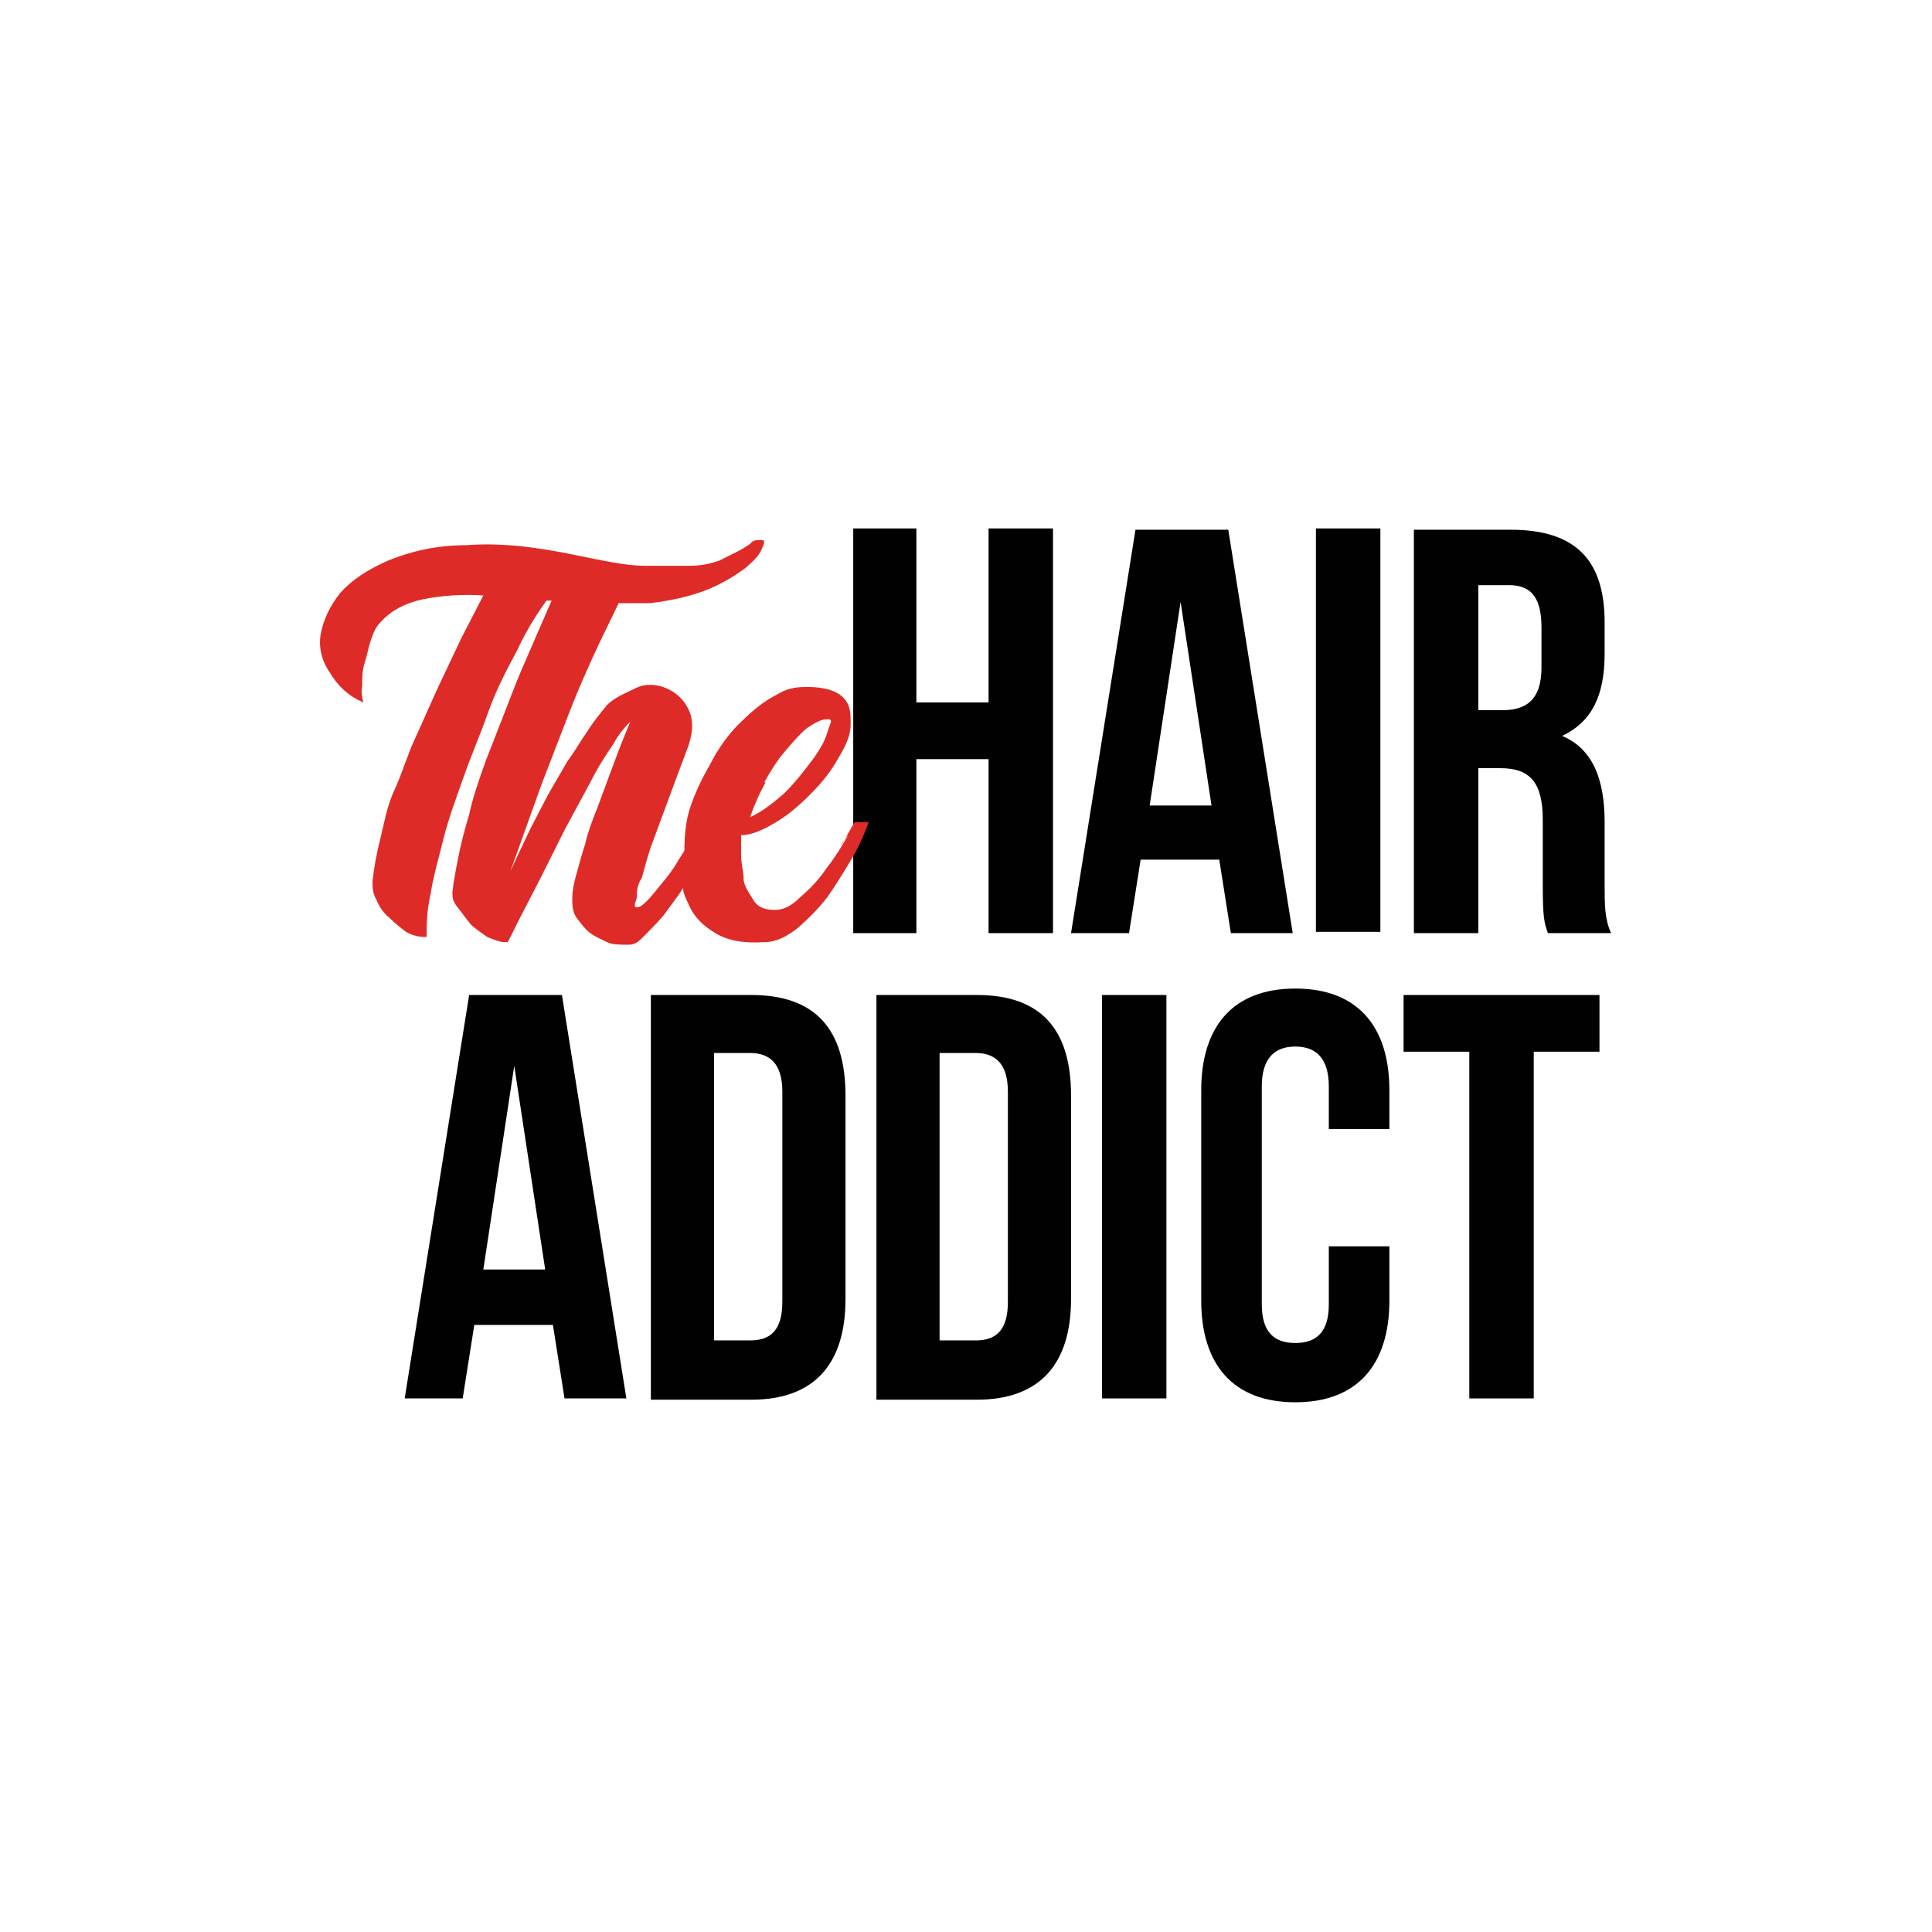
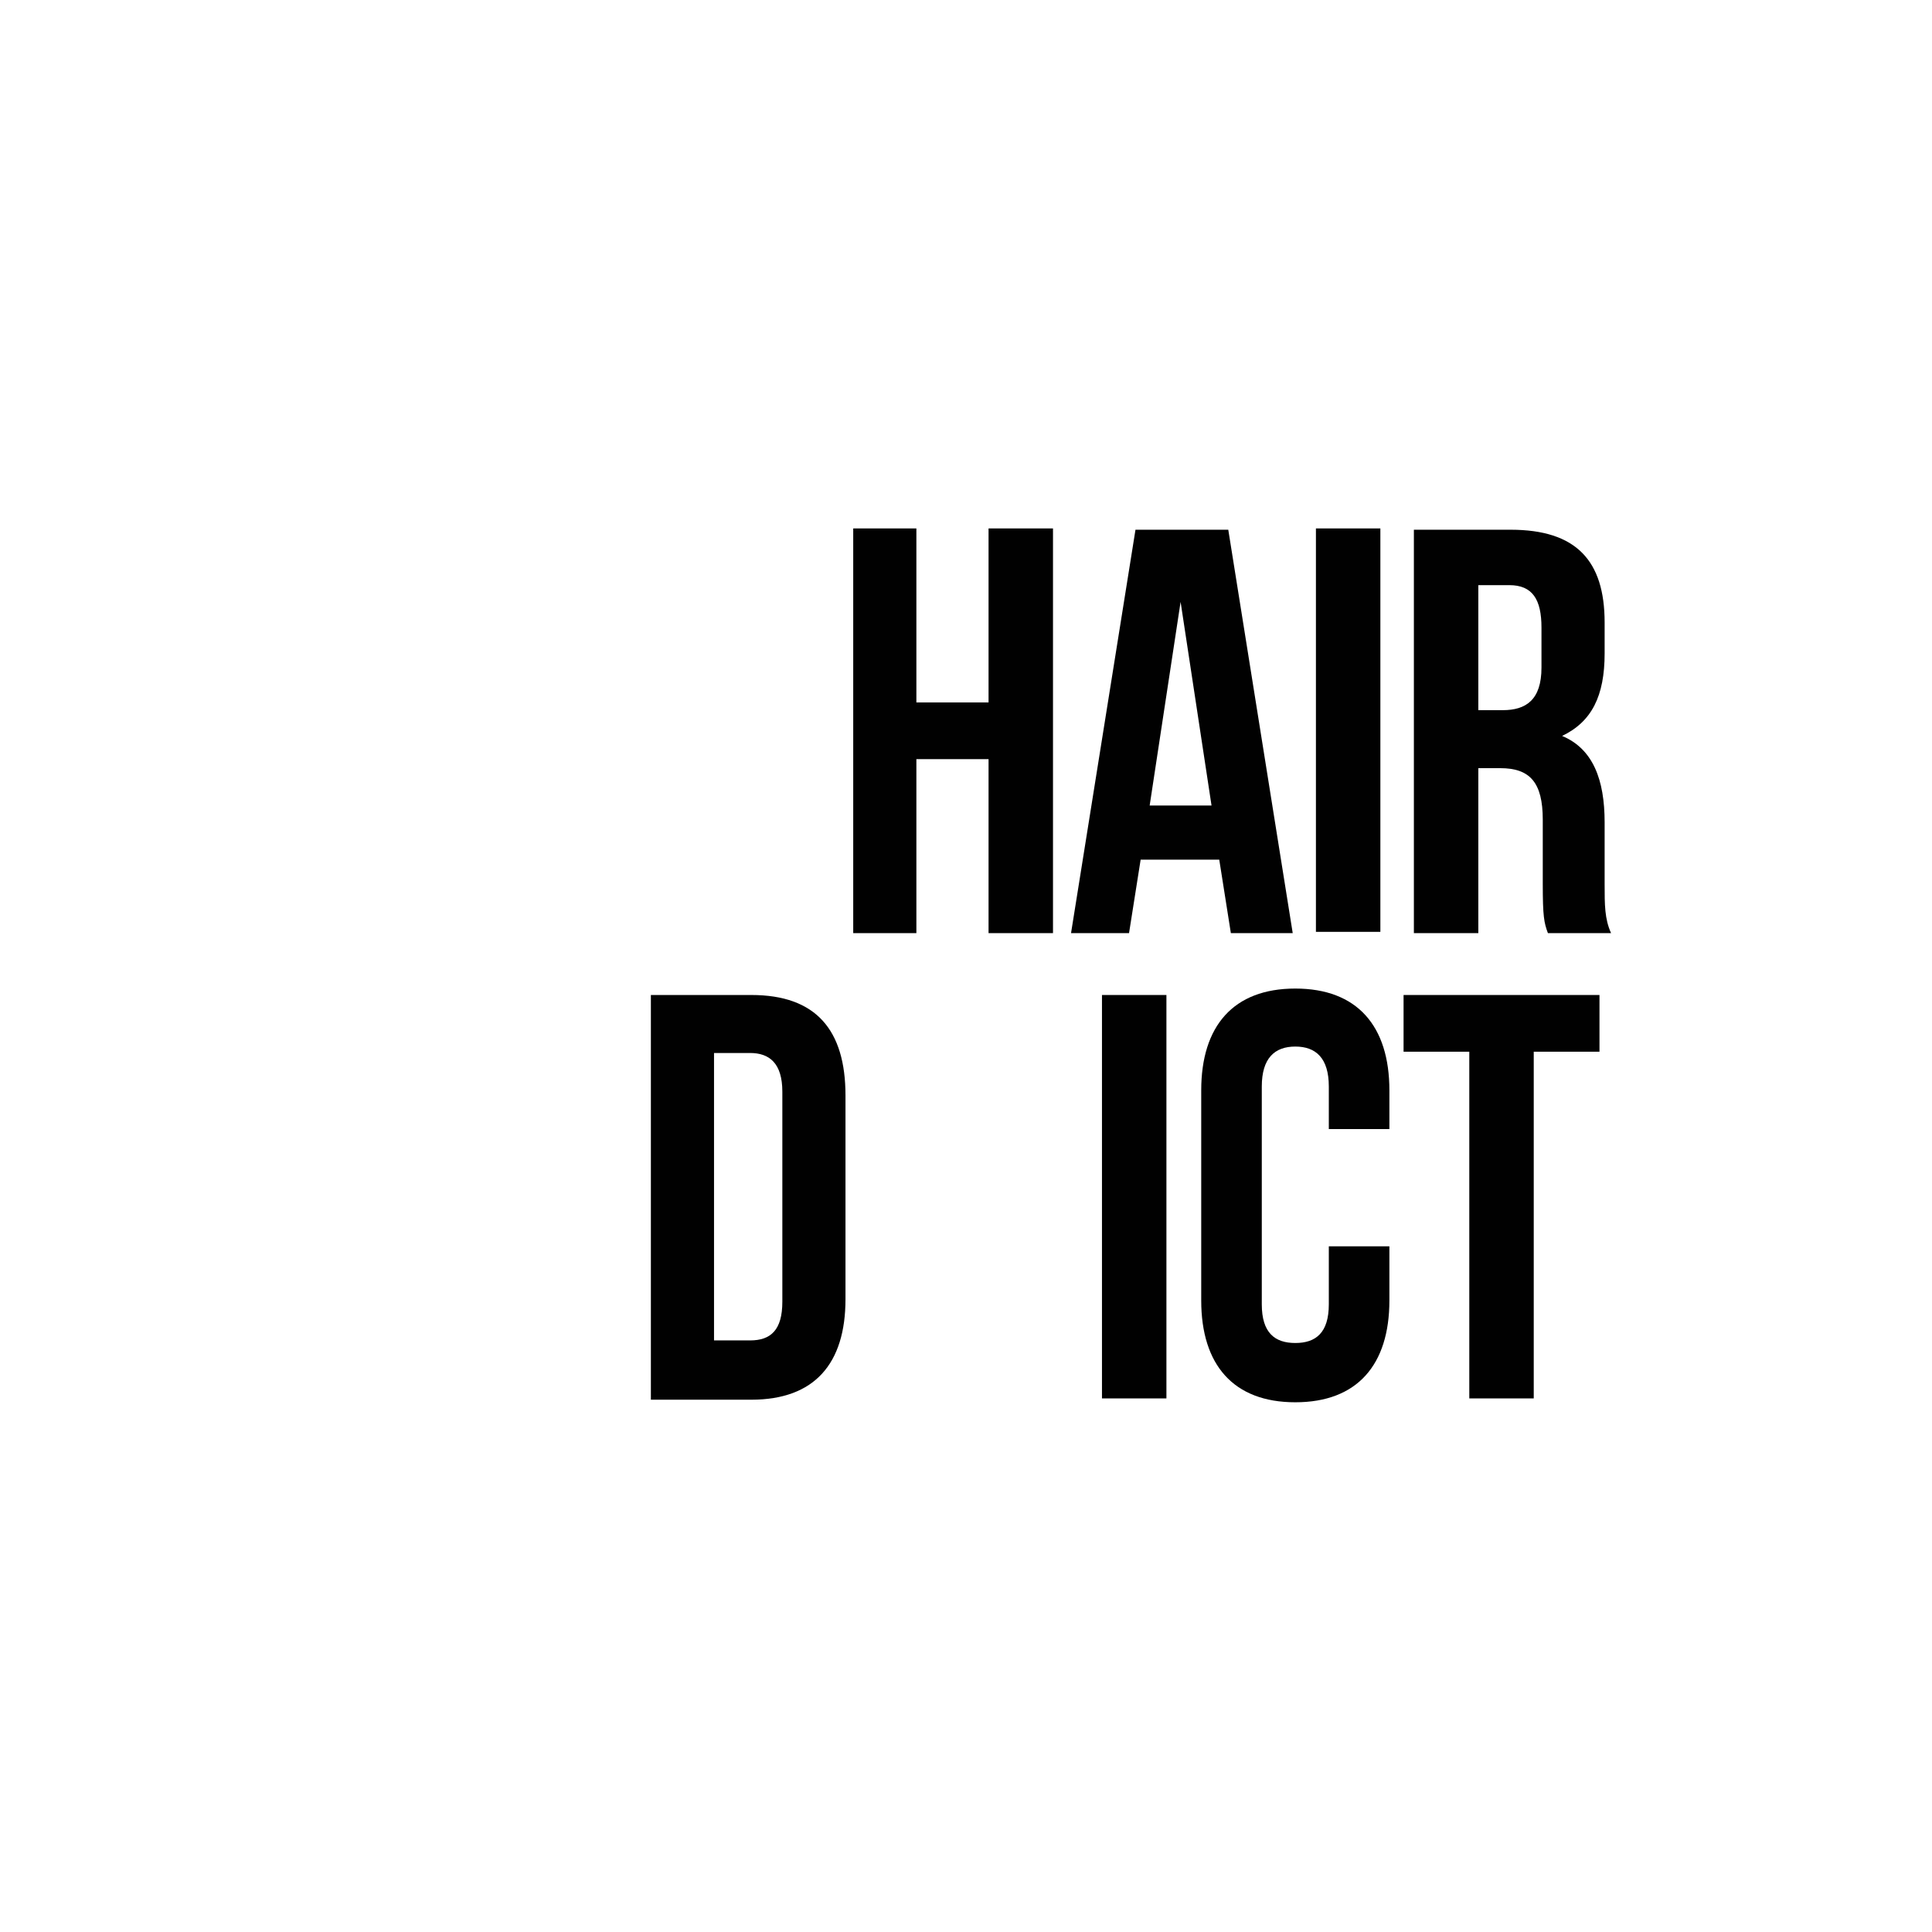
<svg xmlns="http://www.w3.org/2000/svg" id="Layer_1" version="1.1" viewBox="0 0 149.9 149.9">
  <defs>
    <style>
      .st0 {
        fill: #010101;
      }

      .st1 {
        fill: #df2b27;
      }
    </style>
  </defs>
-   <path class="st0" d="M48.8,108.5h-5l-.9-5.7h-6.1l-.9,5.7h-4.5l5-31.3h7.2l5,31.3h.2ZM37.6,98.5h4.7l-2.4-15.8-2.4,15.8h.1Z" />
  <g>
    <path class="st0" d="M50.5,77.2h7.8c5,0,7.3,2.7,7.3,7.8v15.8c0,5-2.4,7.8-7.3,7.8h-7.8v-31.3h0ZM55.4,81.6v22.4h2.8c1.6,0,2.5-.8,2.5-3v-16.3c0-2.2-1-3-2.5-3h-2.8Z" />
-     <path class="st0" d="M68,77.2h7.8c5,0,7.3,2.7,7.3,7.8v15.8c0,5-2.4,7.8-7.3,7.8h-7.8v-31.3h0ZM72.9,81.6v22.4h2.8c1.6,0,2.5-.8,2.5-3v-16.3c0-2.2-1-3-2.5-3h-2.8Z" />
    <rect class="st0" x="85.5" y="77.2" width="5" height="31.3" />
    <path class="st0" d="M107.8,96.8v4.1c0,5-2.5,7.9-7.3,7.9s-7.3-2.9-7.3-7.9v-16.3c0-5,2.5-7.9,7.3-7.9s7.3,2.9,7.3,7.9v3h-4.7v-3.3c0-2.2-1-3.1-2.6-3.1s-2.6.9-2.6,3.1v16.9c0,2.2,1,3,2.6,3s2.6-.8,2.6-3v-4.5h4.7Z" />
    <polygon class="st0" points="108.9 77.2 124.1 77.2 124.1 81.6 119 81.6 119 108.5 114 108.5 114 81.6 108.9 81.6 108.9 77.2" />
    <polygon class="st0" points="71.1 72.4 66.2 72.4 66.2 41 71.1 41 71.1 54.5 76.7 54.5 76.7 41 81.7 41 81.7 72.4 76.7 72.4 76.7 58.9 71.1 58.9 71.1 72.4" />
    <path class="st0" d="M100.5,72.4h-5l-.9-5.7h-6.1l-.9,5.7h-4.5l5-31.3h7.2l5,31.3h.2ZM89.3,62.5h4.7l-2.4-15.8-2.4,15.8h.1Z" />
    <rect class="st0" x="102.1" y="41" width="5" height="31.3" />
    <path class="st0" d="M120.1,72.4c-.3-.8-.4-1.3-.4-3.8v-5c0-2.9-1-4-3.3-4h-1.7v12.8h-5v-31.3h7.5c5.1,0,7.3,2.4,7.3,7.2v2.4c0,3.3-1,5.3-3.3,6.4,2.4,1,3.3,3.4,3.3,6.7v4.8c0,1.6,0,2.7.5,3.8h-5,0ZM114.7,45.5v9.6h1.9c1.8,0,3-.8,3-3.3v-3.1c0-2.2-.7-3.3-2.5-3.3h-2.4Z" />
-     <path class="st1" d="M65.8,64.8c-.5.9-1,1.7-1.7,2.6-.6.9-1.3,1.6-2,2.2-.7.7-1.3,1-2,1s-1.3-.2-1.6-.7-.7-1-.8-1.6c0-.7-.2-1.3-.2-1.9s0-1.2,0-1.6c.8,0,1.7-.4,2.7-1s1.8-1.3,2.7-2.2,1.6-1.8,2.1-2.7c.6-1,1-1.8,1-2.7s0-1.5-.6-2.1c-.5-.5-1.4-.8-2.8-.8s-1.8.3-2.7.8-1.8,1.3-2.6,2.1-1.6,1.9-2.2,3.1c-.7,1.2-1.2,2.3-1.6,3.5-.3,1-.4,2.1-.4,3.2l-.5.8c-.4.7-.8,1.2-1.3,1.8-.4.5-.8,1-1.1,1.3-.4.4-.6.5-.8.5s-.2-.2,0-.7c0-.4,0-1,.4-1.6.2-.7.4-1.5.7-2.4l1-2.7,1-2.7.9-2.4c.4-1.2.4-2.1,0-2.9s-1-1.3-1.7-1.6-1.6-.4-2.4,0-1.6.7-2.2,1.3c-.4.5-1,1.2-1.5,2-.5.7-1,1.6-1.6,2.4-.5.9-1,1.7-1.5,2.6l-1.3,2.5-1,2.1-.6,1.3,2.4-6.7,2.2-5.7c.7-1.8,1.5-3.6,2.3-5.3l1.5-3.1h2.4c1.8-.2,3.4-.6,4.6-1.1,1.2-.5,2.1-1.1,2.8-1.6.7-.6,1.1-1,1.3-1.5.2-.4.3-.7,0-.7-.4,0-.7,0-.9.3-.3.2-.6.4-1,.6s-.8.4-1.4.7c-.6.2-1.3.4-2.3.4h-3.5c-1.4,0-3.2-.4-5.2-.8-3.3-.7-6.1-1-8.6-.8-2.4,0-4.4.5-6.1,1.2-1.6.7-2.8,1.5-3.7,2.5-.8,1-1.3,2.1-1.5,3.1s0,2.1.7,3.1c.6,1,1.4,1.8,2.6,2.3-.1-.3-.2-.8-.1-1.3,0-.6,0-1.2.2-1.8s.3-1.3.5-1.8c.2-.6.4-1,.7-1.3.8-.9,1.9-1.5,3.3-1.8,1.5-.3,3-.4,4.7-.3l-1.7,3.3-1.8,3.8c-.6,1.3-1.2,2.7-1.8,4-.6,1.3-1,2.7-1.6,4s-.8,2.6-1.1,3.8-.5,2.3-.6,3.3c0,.4,0,.9.3,1.4.2.5.5,1,1,1.4.4.4.9.8,1.3,1.1.5.3,1,.4,1.6.4,0-.9,0-2,.3-3.3.2-1.3.6-2.7,1-4.3s1-3.2,1.6-4.9,1.3-3.3,1.9-5,1.4-3.2,2.2-4.7c.7-1.5,1.5-2.8,2.3-3.9h.4l-.7,1.6-1.3,3c-.5,1.1-1,2.4-1.5,3.7l-1.6,4.1c-.5,1.4-1,2.8-1.3,4.2-.3,1-.6,2.1-.8,3.1s-.4,2-.5,2.9c0,.4,0,.7.4,1.2s.6.8,1,1.3c.4.4.9.7,1.3,1,.5.2,1,.4,1.3.4h.3l.9-1.8,1.6-3.1,1.9-3.8,2-3.7c.6-1.2,1.2-2.1,1.8-3,.5-.9,1-1.4,1.3-1.7l-.7,1.7-.9,2.4-1,2.7c-.4,1-.7,1.8-.9,2.7-.3.9-.5,1.7-.7,2.4s-.3,1.3-.3,1.8,0,1.1.4,1.6.6.8,1,1.1.9.5,1.3.7,1,.2,1.6.2.8-.2,1.3-.7,1-1,1.5-1.6c.5-.7,1-1.3,1.5-2.1,0,.4.2.8.4,1.2.4,1,1.1,1.7,2.1,2.3,1,.6,2.2.8,3.8.7.9,0,1.7-.4,2.6-1.1.8-.7,1.6-1.5,2.3-2.4.7-1,1.3-2,1.9-3s1-2,1.3-2.8h-1.1l-1.1,1.9h0l.2-.4.3-.4ZM59.3,60.7c.5-.9,1-1.7,1.6-2.4s1.1-1.3,1.7-1.8c.6-.4,1.1-.7,1.6-.7s.2.3,0,1c-.2.7-.6,1.4-1.2,2.2s-1.3,1.7-2.1,2.5c-.9.8-1.8,1.5-2.7,1.9.3-.9.7-1.8,1.2-2.7" />
  </g>
</svg>